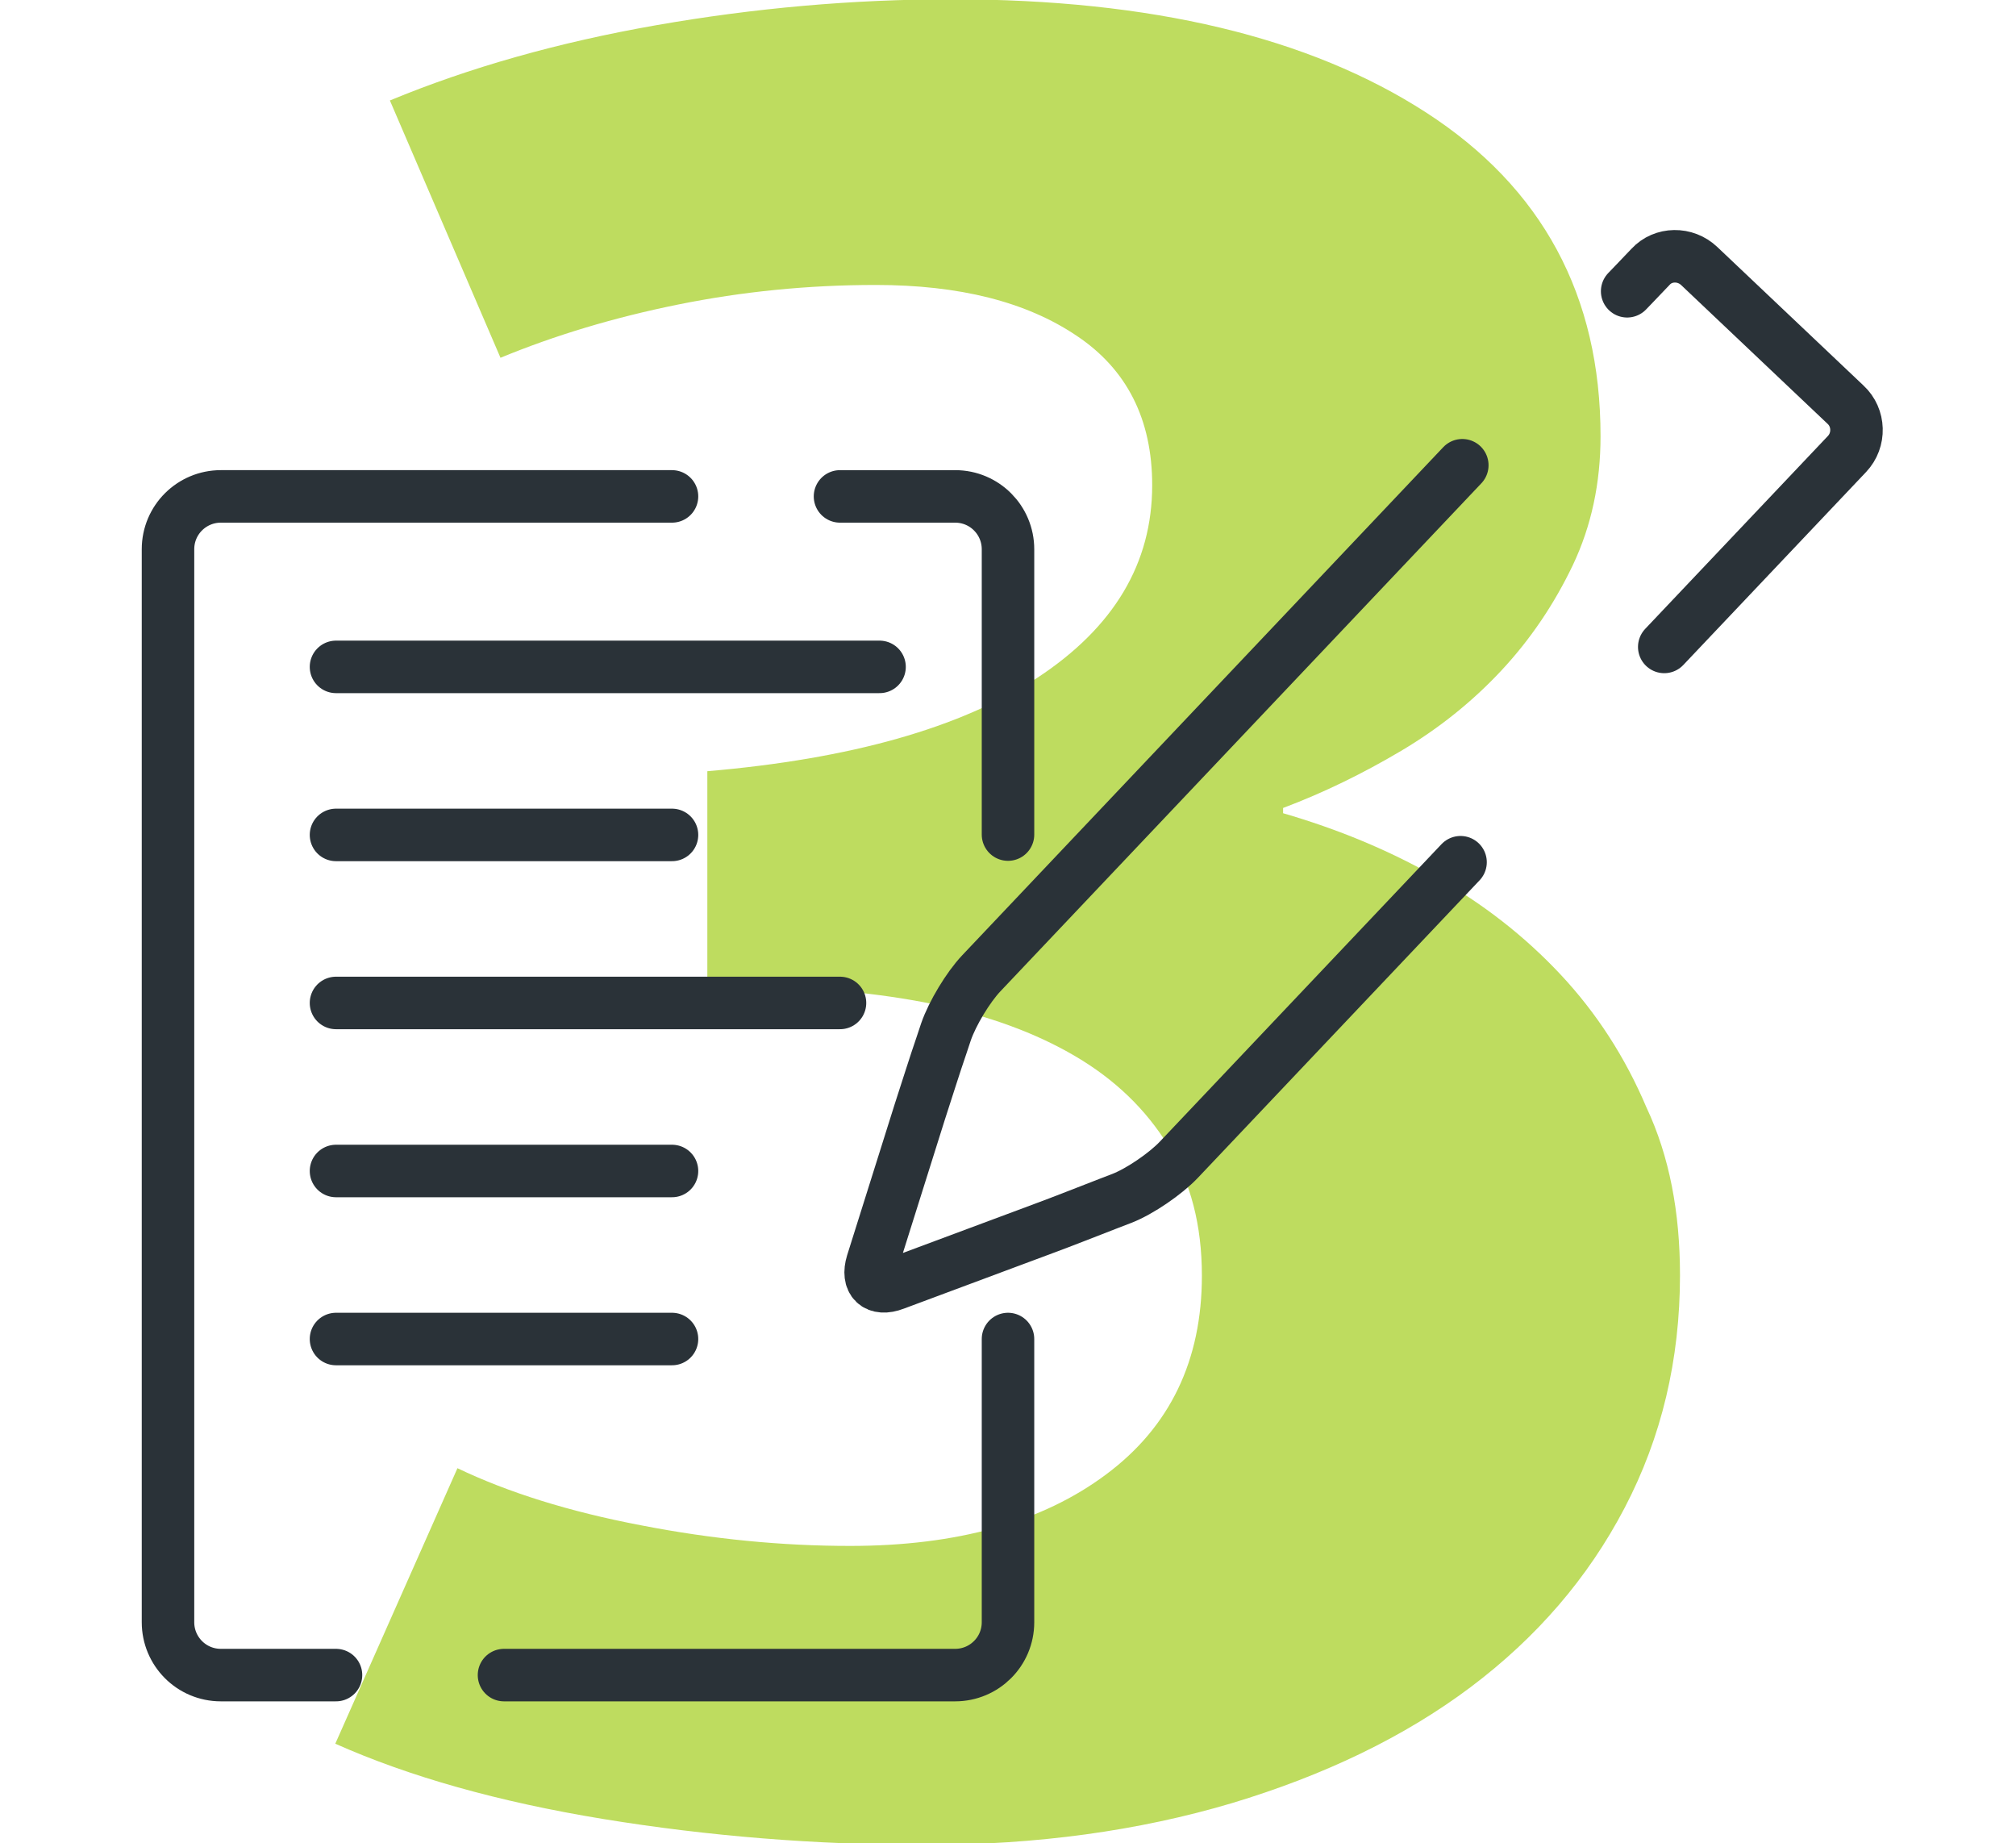
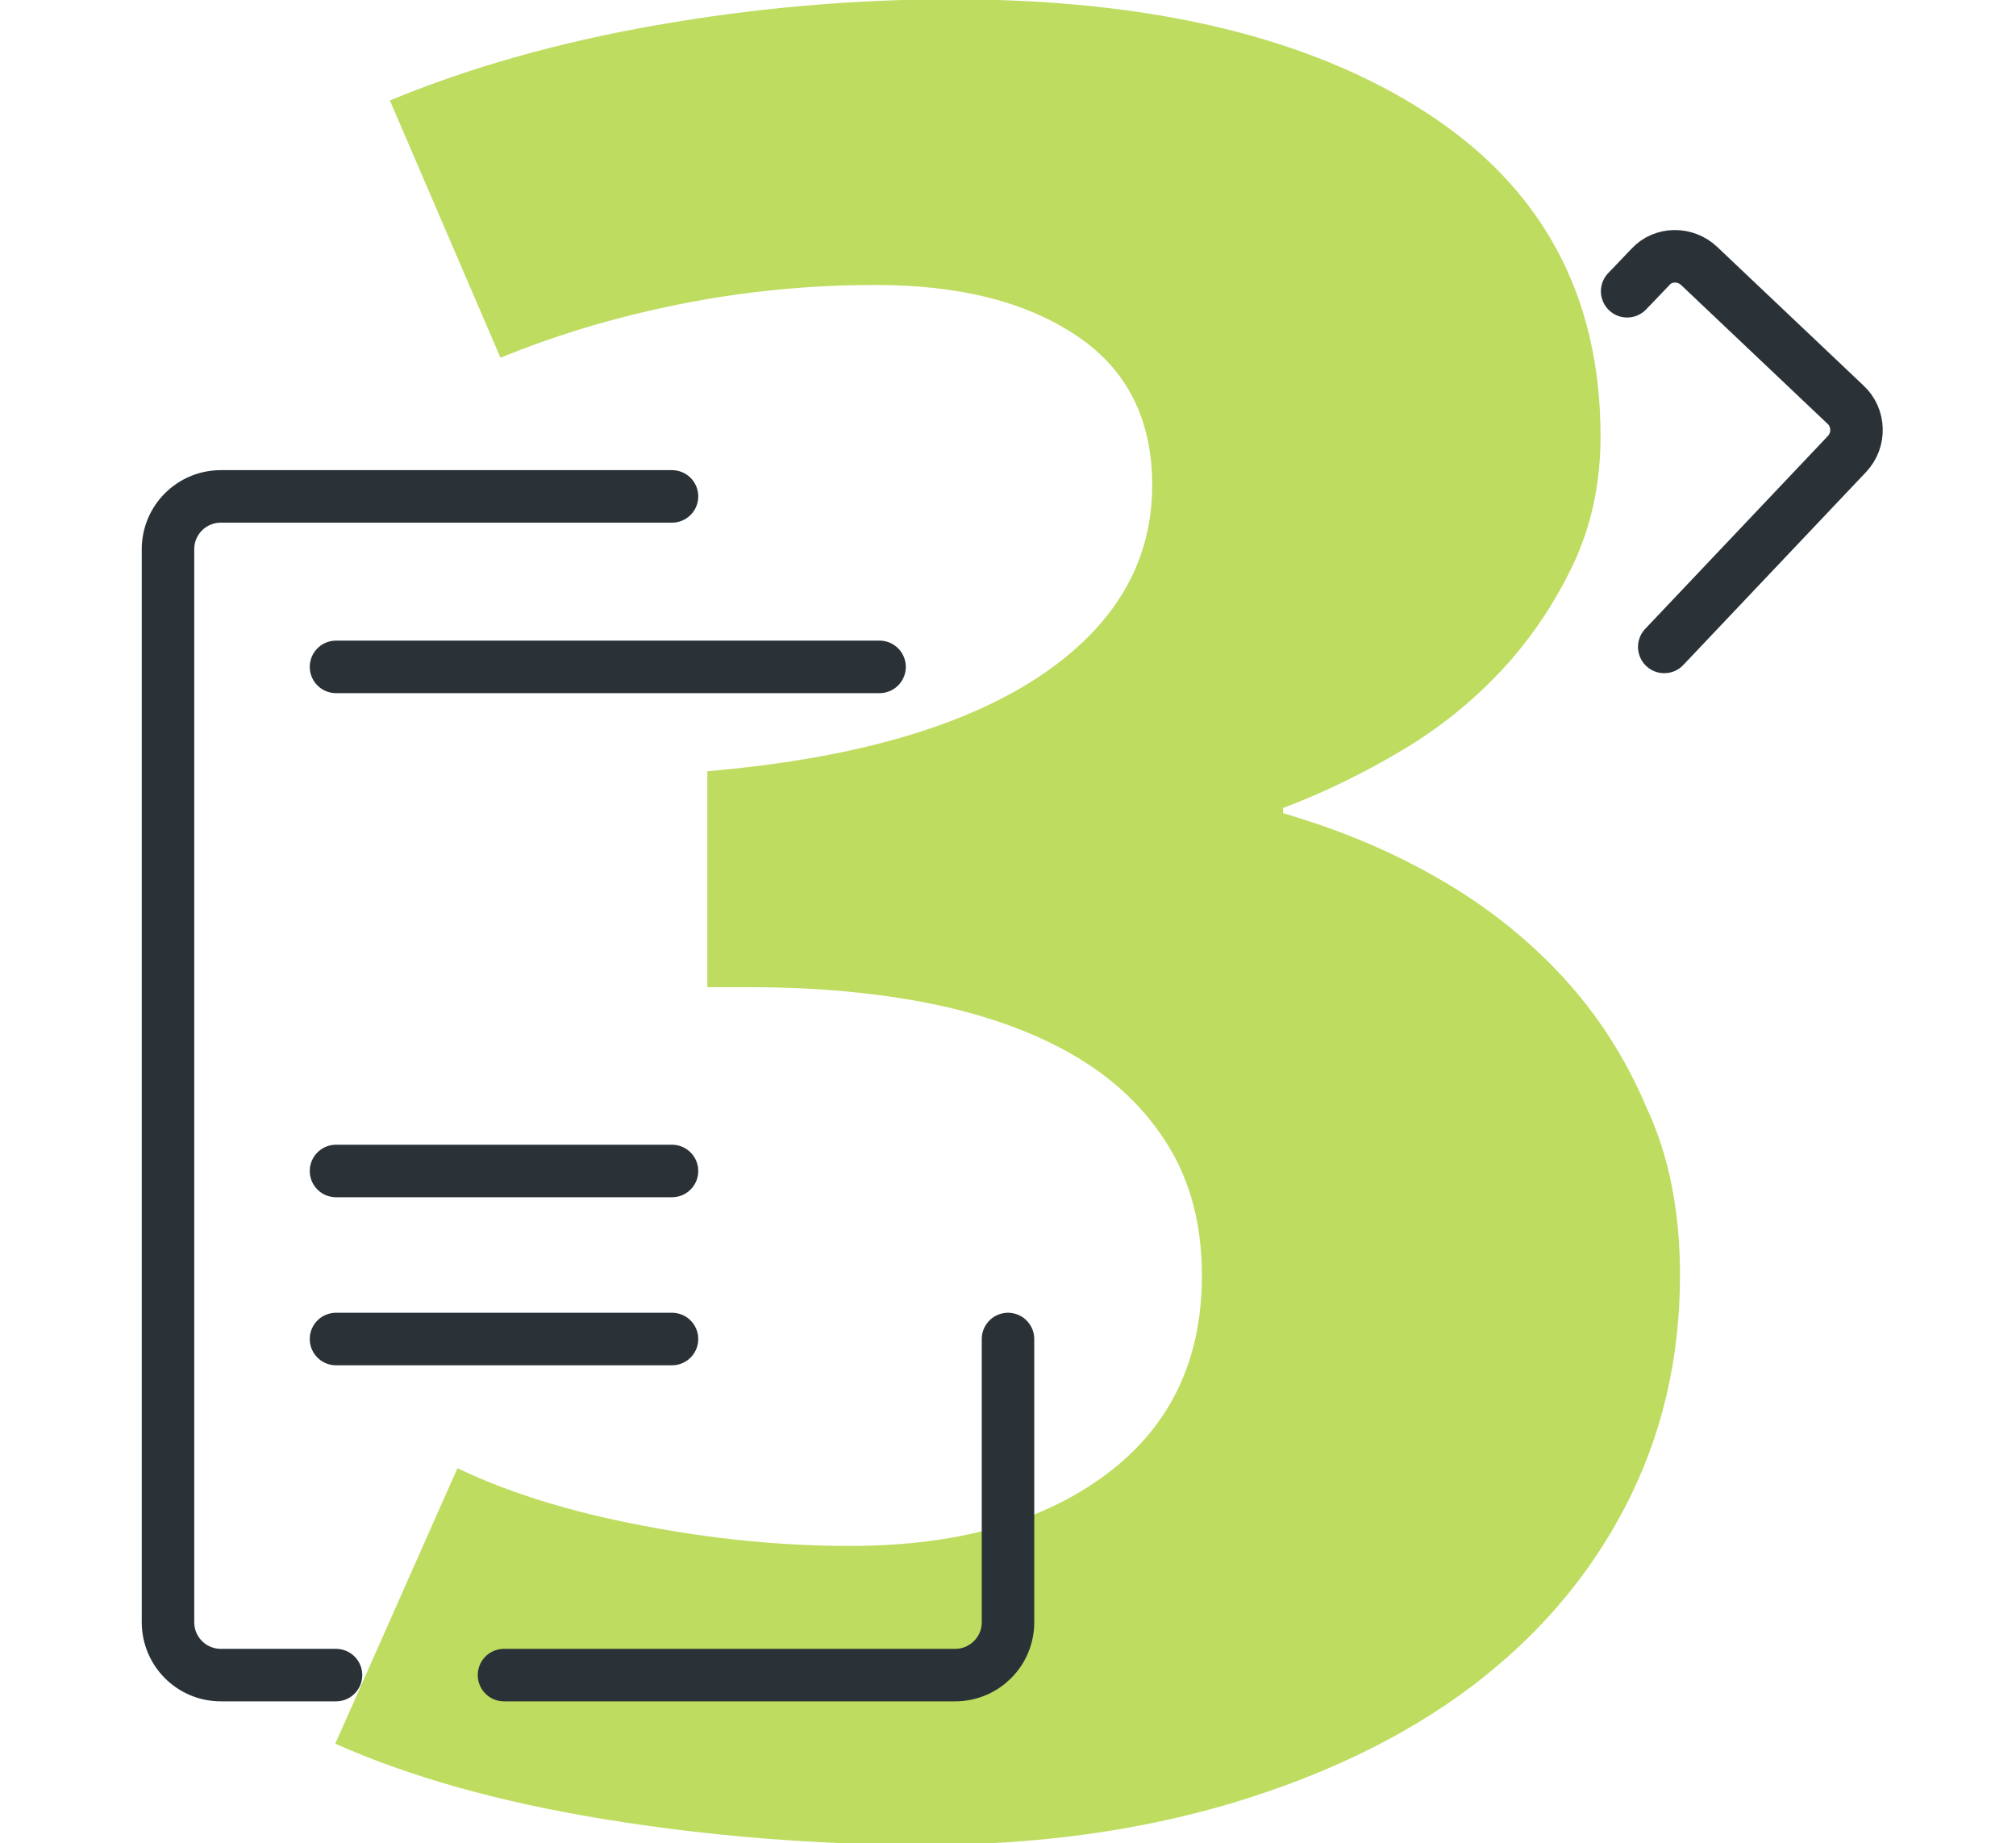
<svg xmlns="http://www.w3.org/2000/svg" enable-background="new 0 0 576 526.5" viewBox="0 0 576 526.5">
  <path d="m480 364.2c0 24.3-5.3 46.4-15.8 66.5s-25.2 37.1-44.1 51.3c-18.8 14.1-41.6 25.1-68.2 33.1-26.6 7.9-55.7 11.9-87.3 11.9s-62.3-2.5-92.3-7.4c-29.9-4.9-55.4-12.1-76.5-21.5l34.9-78.7c14.4 6.9 31.9 12.4 52.4 16.3 20.5 4 40.4 5.9 59.8 5.9 30.5 0 54.9-6.8 73.1-20.4 18.3-13.6 27.4-32.6 27.4-56.8 0-14.4-3.2-26.7-9.6-37.1s-15.2-18.9-26.6-25.6-24.9-11.6-40.7-14.9c-15.8-3.2-33.1-4.8-51.9-4.8h-12.5v-61.7c41-3.5 72.4-12.4 94.3-26.7 21.9-14.4 32.8-32.7 32.8-55 0-18.8-7.2-33.1-21.6-42.7-14.4-9.7-33.5-14.5-57.4-14.5-19.4 0-38.2 1.9-56.5 5.6s-35.2 8.8-50.7 15.2l-31.6-73.5c22.7-9.4 48.1-16.6 76.1-21.5s56.1-7.4 84.4-7.4c57.1 0 102.2 10.8 135.5 32.3s49.9 52.4 49.9 92.5c0 13.4-2.6 25.6-7.9 36.8-5.3 11.1-12.1 21.2-20.4 30.1s-17.9 16.6-28.7 23-22 11.9-33.7 16.3v1.5c15.5 4.5 30.1 10.5 43.6 18.2 13.6 7.7 25.5 17 35.7 27.9s18.4 23.5 24.5 37.9c6.6 14 9.6 30.1 9.6 47.9z" fill="#bedc5f" />
  <g fill="none" stroke="#2a3238" stroke-linecap="round" stroke-miterlimit="10" stroke-width="15">
    <path d="m96 478.5h-32.9c-8.4 0-15.1-6.8-15.1-15.1v-306.5c0-8.4 6.8-15.1 15.1-15.1h128.9" />
    <path d="m288 382.5v80.9c0 8.4-6.8 15.1-15.1 15.1h-128.9" />
-     <path d="m240 141.8h32.9c8.4 0 15.1 6.8 15.1 15.1v81.5" />
-     <path d="m417.8 132.9-137.4 145.1c-3.8 4-8.3 11.5-10.1 16.7l-1.3 3.9c-1.8 5.2-4.5 13.8-6.2 19l-13.6 43.2c-1.6 5.2 1.2 8 6.4 6l42.4-15.8c5.2-1.9 13.5-5.2 18.7-7.2l3.9-1.5c5.1-2 12.4-7 16.2-11l80.5-85" />
    <path d="m475.5 184.8 52.2-55.1c3.8-4 3.6-10.4-.4-14.1l-41.8-39.6c-4-3.8-10.3-3.7-13.9.2-3.7 3.9-6.7 7-6.7 7" />
    <path d="m96 190.5h155.3" />
-     <path d="m96 238.5h96" />
-     <path d="m96 286.5h144" />
    <path d="m96 334.5h96" />
    <path d="m96 382.5h96" />
  </g>
</svg>